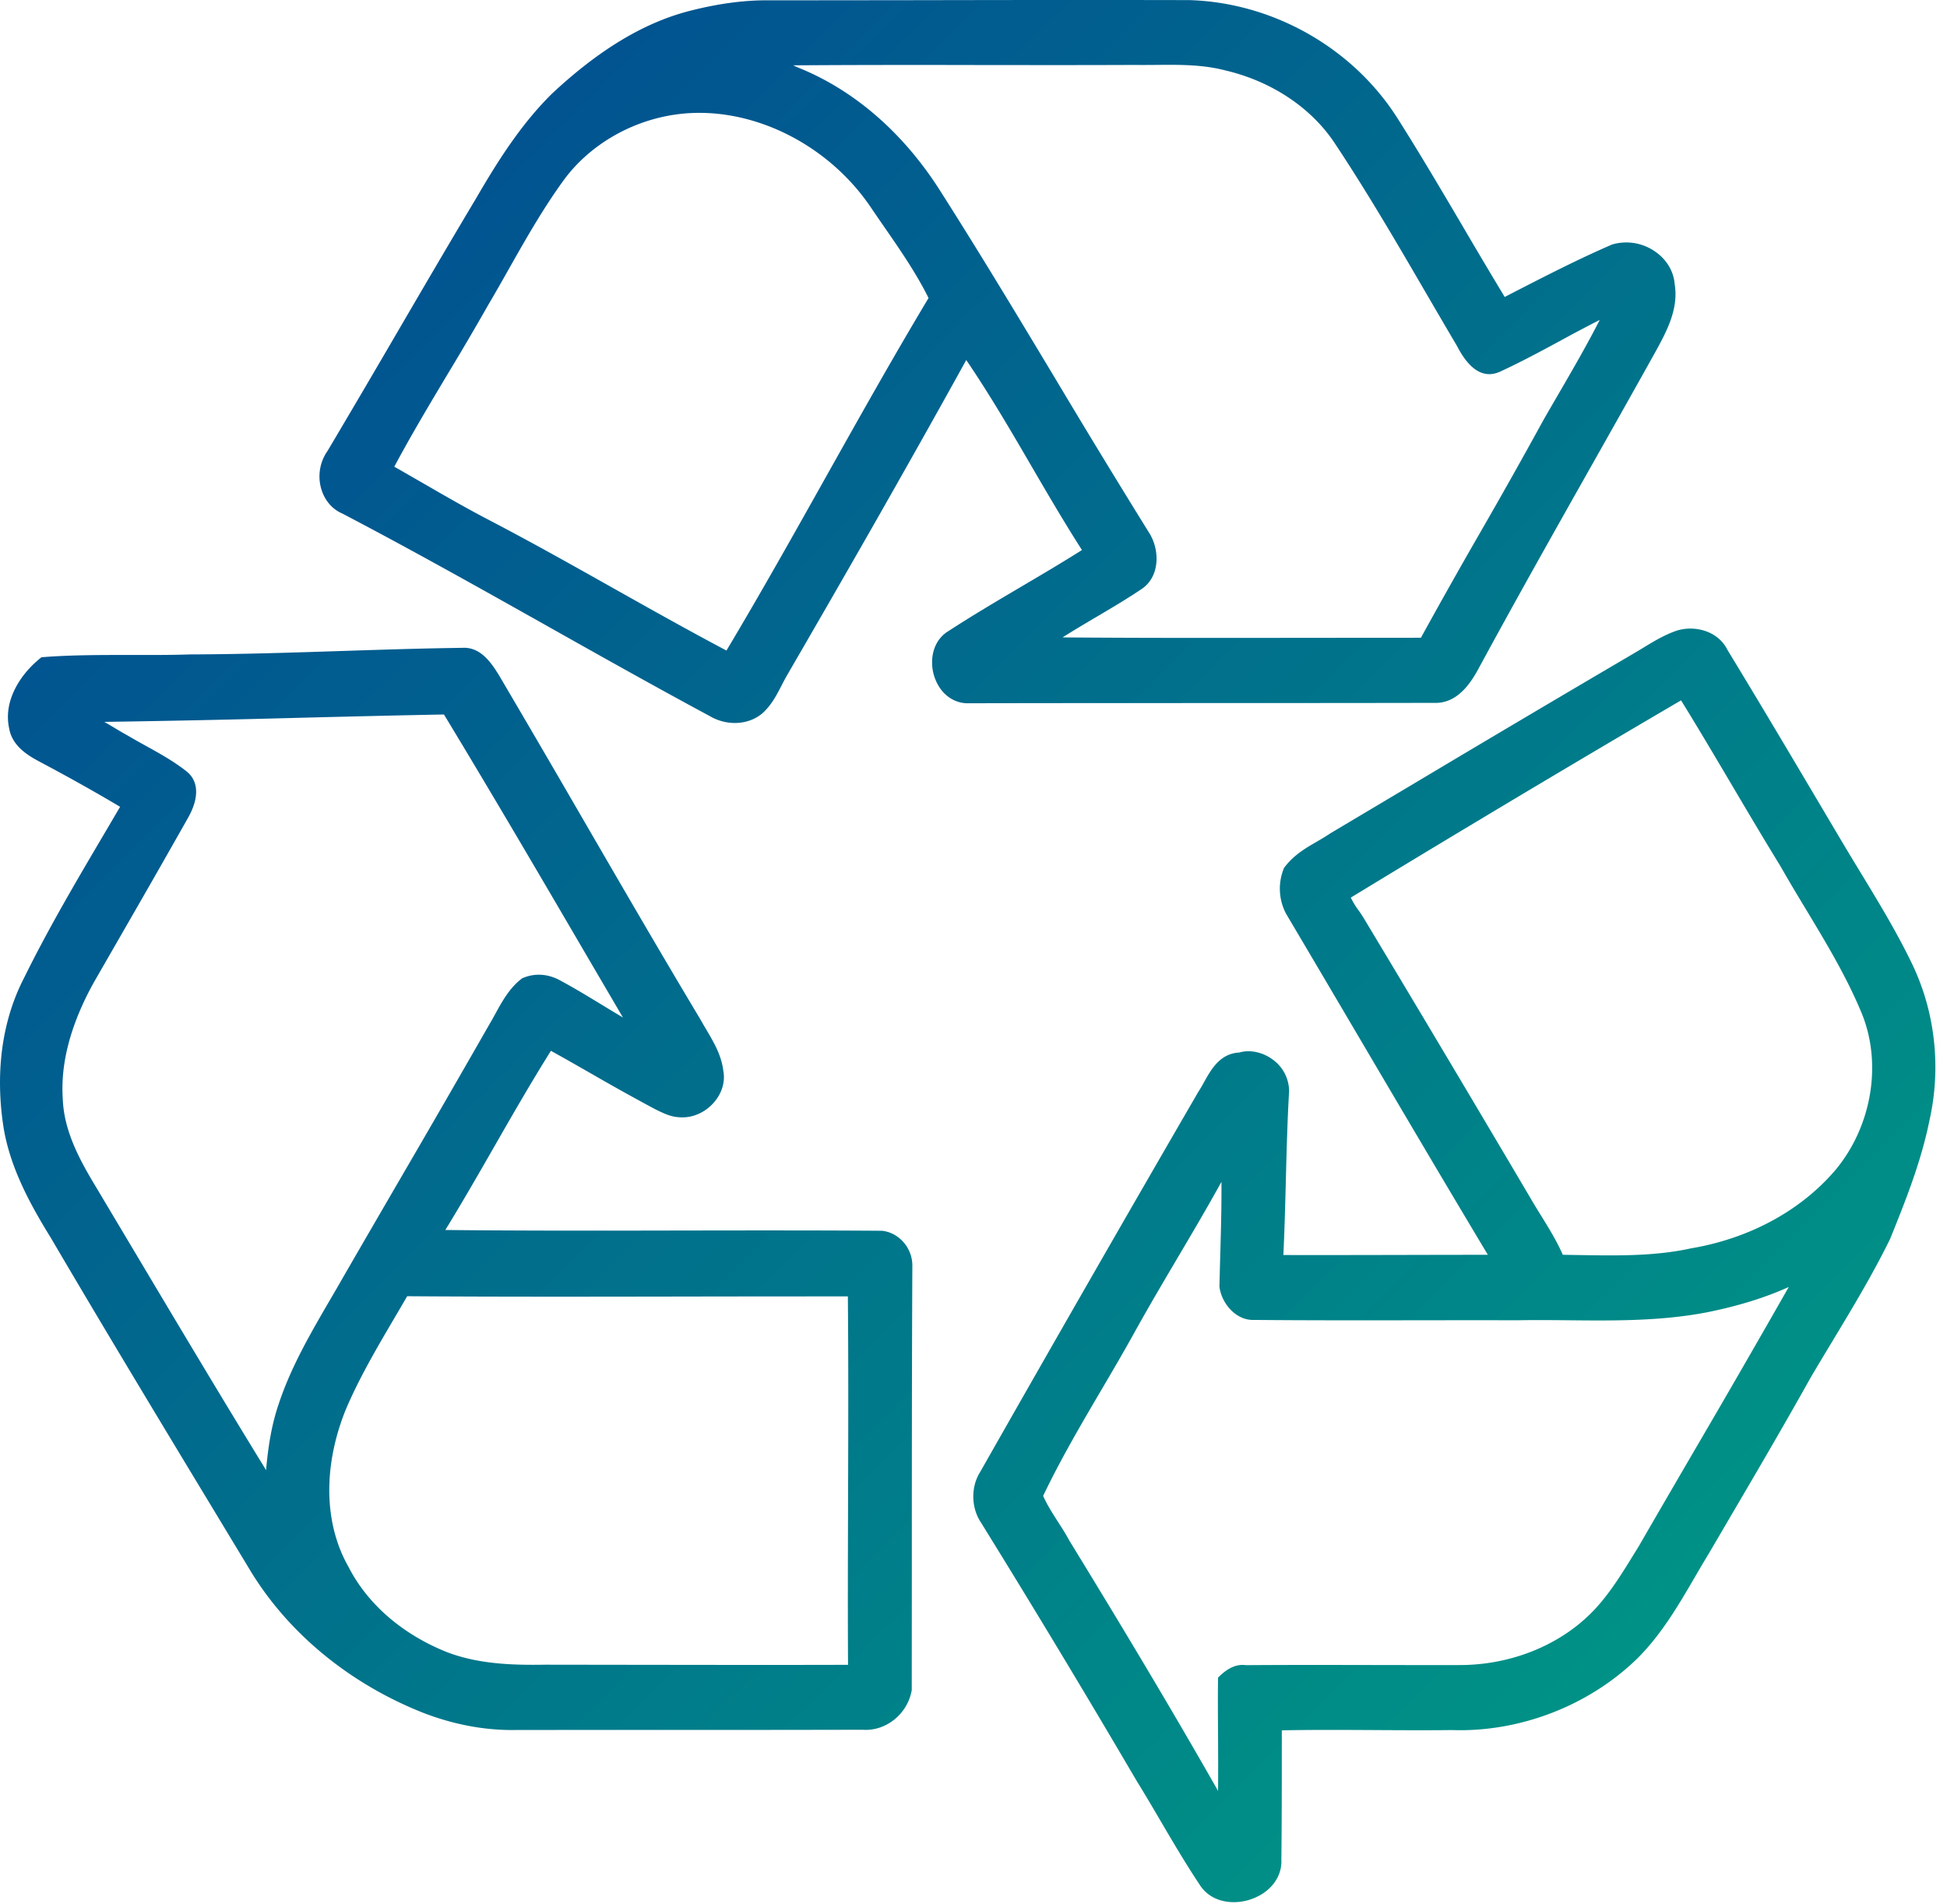
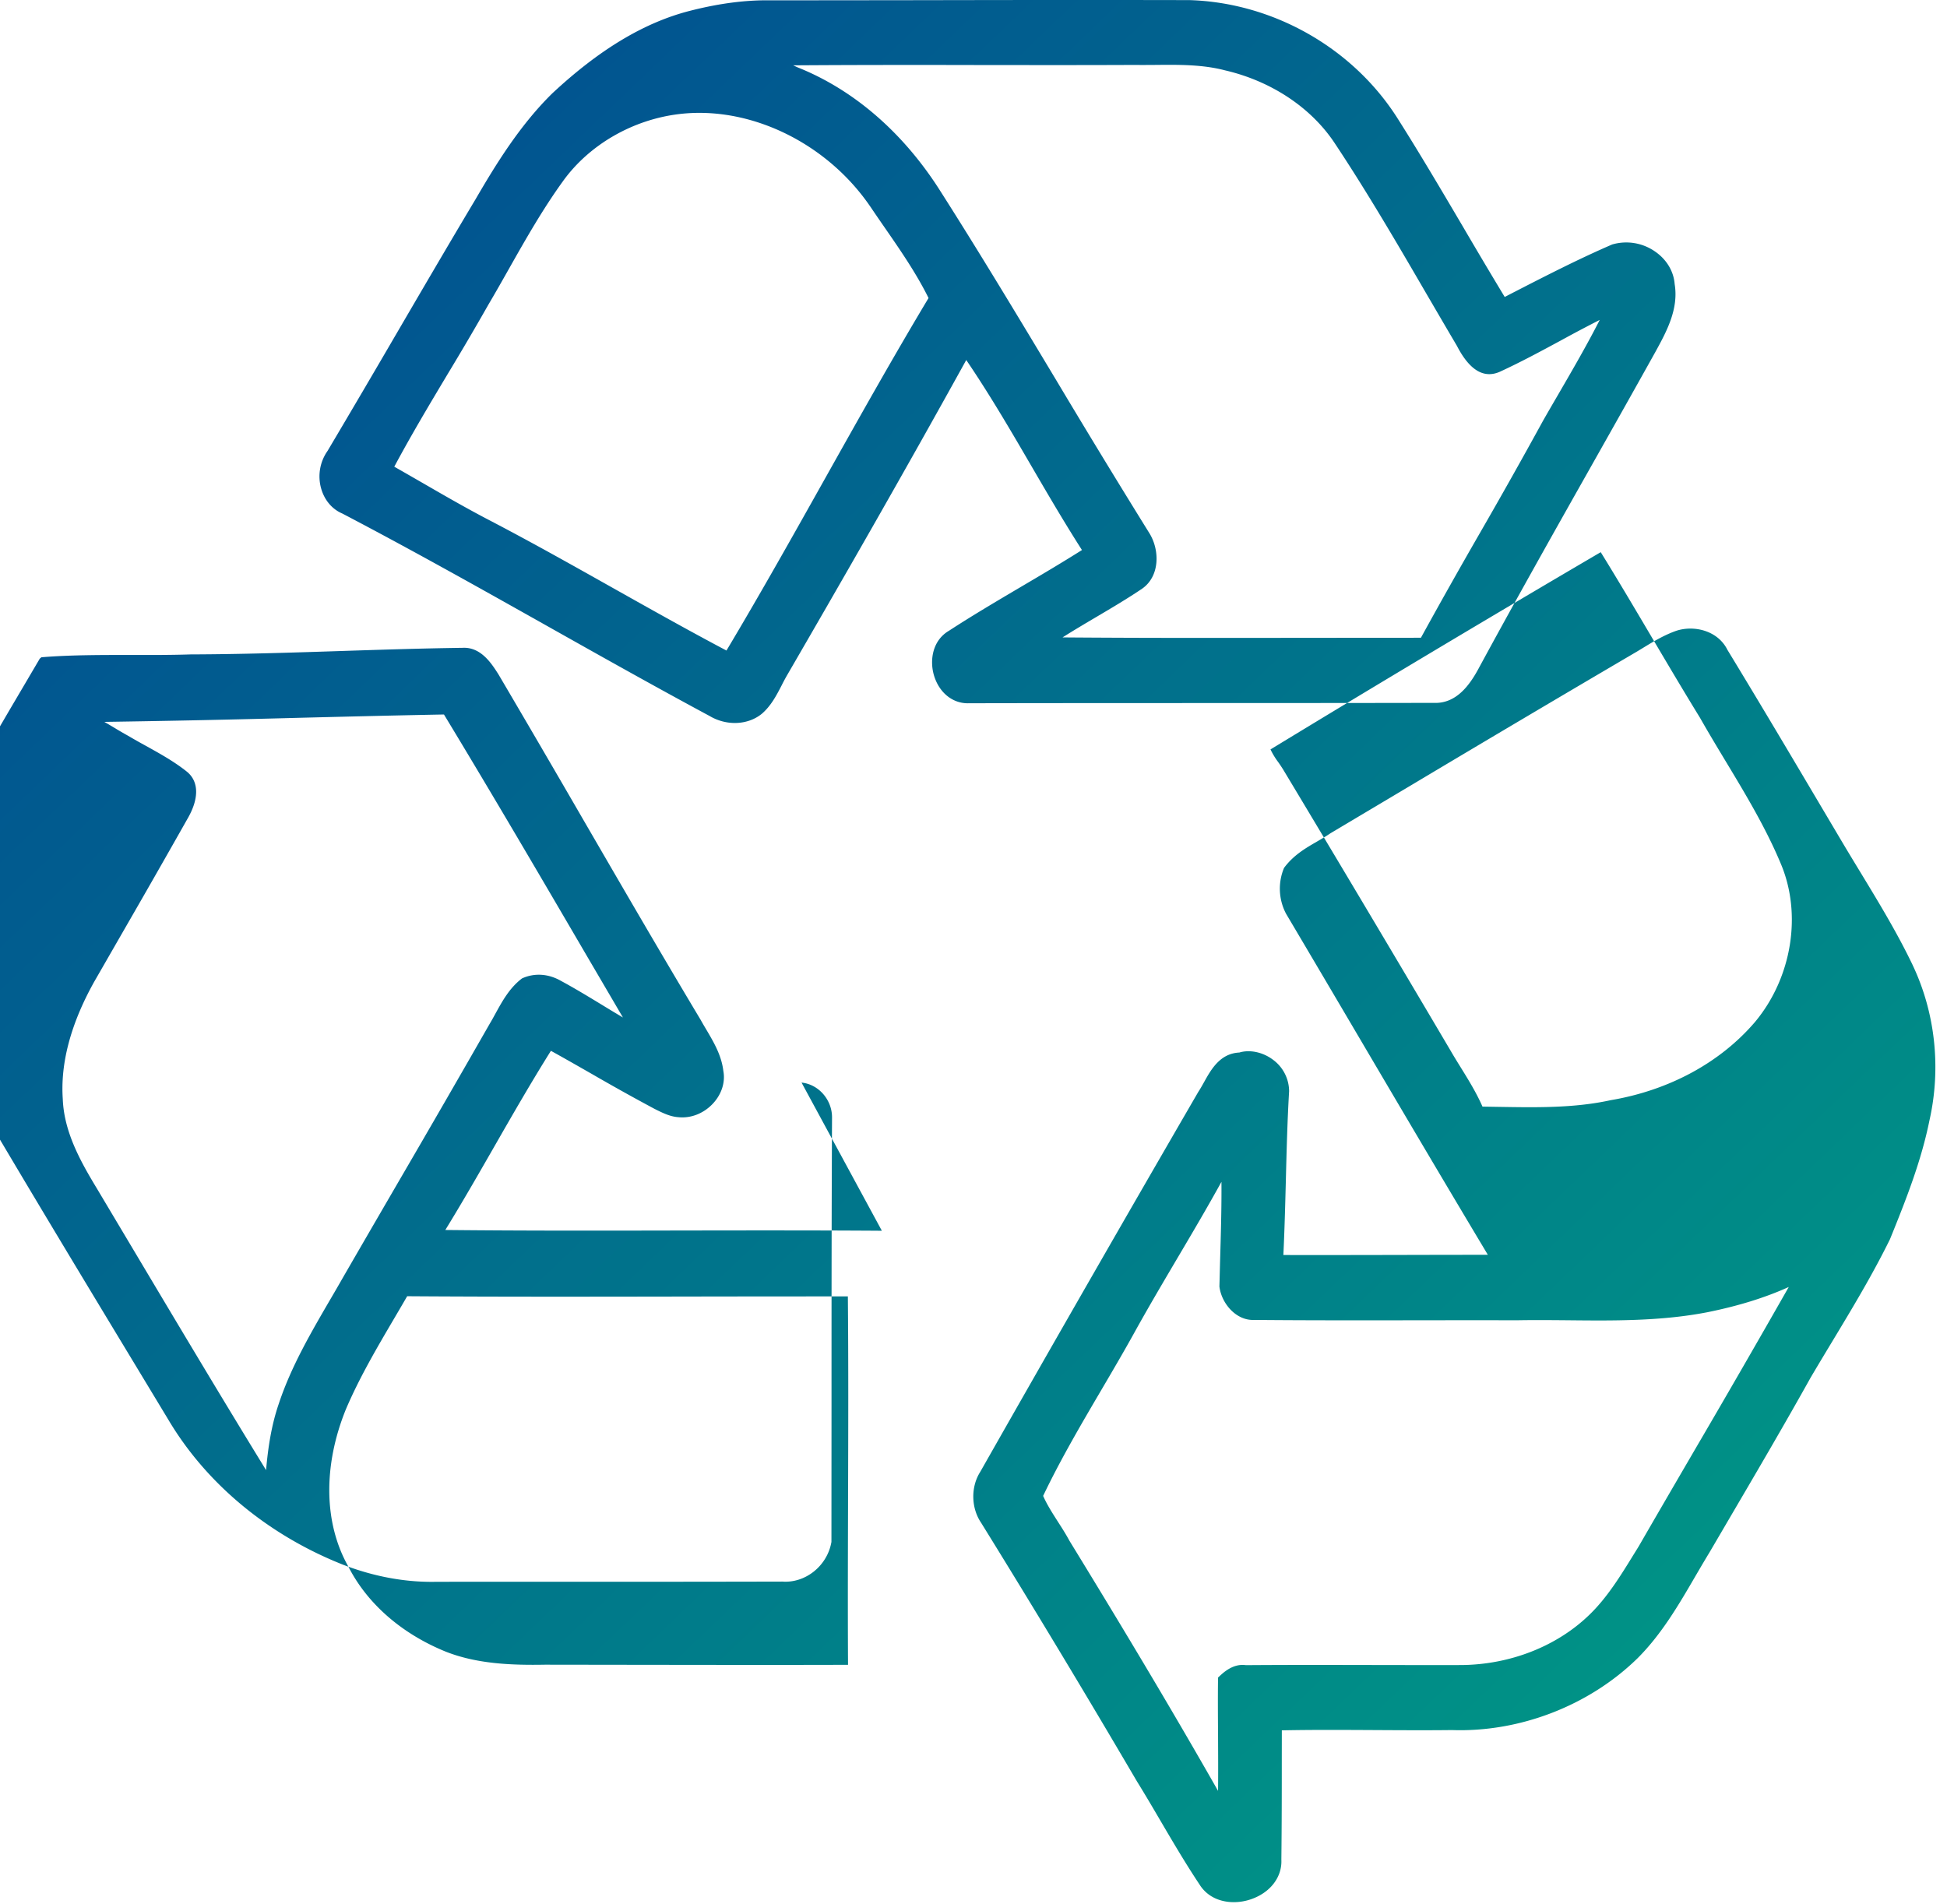
<svg xmlns="http://www.w3.org/2000/svg" width="91" height="89" viewBox="0 0 91 89">
  <defs>
    <linearGradient x1="0%" y1="1.694%" x2="100%" y2="98.306%" id="eqw6ls4zpa">
      <stop stop-color="#014593" offset="0%" />
      <stop stop-color="#009E84" offset="100%" />
    </linearGradient>
  </defs>
-   <path d="m29.37 45.947 1.334-2.32a670.914 670.914 0 0 0 3.065-5.366c.55-.95.529-1.755-.058-2.21-.591-.468-1.253-.833-1.892-1.188a28.9 28.9 0 0 1-.834-.472 17.546 17.546 0 0 1-.647-.377c-.152-.09-.305-.182-.461-.271a726.28 726.28 0 0 0 9.135-.192c2.246-.056 4.492-.112 6.738-.154 2.3 3.796 4.578 7.69 6.78 11.458l1.585 2.705a67.938 67.938 0 0 1-.975-.588c-.627-.38-1.274-.775-1.928-1.127-.572-.327-1.224-.38-1.811-.113-.578.436-.914 1.047-1.24 1.638-.088.163-.177.324-.274.486a989.572 989.572 0 0 1-4.204 7.283c-.888 1.528-1.775 3.055-2.66 4.587-.2.352-.404.703-.61 1.054-.887 1.524-1.806 3.1-2.377 4.817-.357 1.03-.513 2.11-.6 3.12-2.111-3.436-4.201-6.945-6.228-10.346l-1.697-2.847c-.767-1.267-1.52-2.631-1.577-4.154-.114-1.67.37-3.495 1.437-5.423M41.164 65.88c.625-1.47 1.453-2.88 2.254-4.243.205-.348.41-.698.613-1.048 4.327.03 8.722.022 12.974.015 2.54-.005 5.086-.006 7.623-.007.029 3.126.019 6.298.01 9.369-.008 2.618-.017 5.235-.002 7.852-3.247.01-6.495.004-9.745 0l-4.413-.006c-1.55.028-3.192-.031-4.66-.616-2.044-.834-3.65-2.234-4.53-3.958-1.152-2.024-1.197-4.708-.124-7.358m25.053-8.351c-3.14-.022-6.282-.016-9.424-.012-3.598.008-7.314.014-10.98-.024.792-1.288 1.55-2.61 2.287-3.895.849-1.481 1.727-3.01 2.649-4.48.642.354 1.278.719 1.914 1.082a99.662 99.662 0 0 0 2.93 1.632l.09.045c.3.148.639.316 1.018.343.589.063 1.192-.174 1.625-.641.407-.44.58-1.002.482-1.52-.087-.735-.451-1.348-.802-1.942-.086-.145-.171-.288-.256-.442-1.846-3.082-3.68-6.242-5.452-9.297a1093.058 1093.058 0 0 0-3.993-6.844c-.33-.523-.83-1.303-1.69-1.253-1.884.025-3.767.087-5.65.148-2.311.076-4.7.153-7.05.16h-.01c-.908.03-1.82.028-2.73.025-1.354.003-2.761-.006-4.137.1l-.101.008-.078.064c-.885.718-1.724 1.959-1.428 3.272.145.854.959 1.295 1.398 1.534 1.42.754 2.66 1.45 3.784 2.12l-.748 1.272c-1.281 2.173-2.606 4.42-3.738 6.72-1.318 2.555-1.243 5.258-.948 7.079.325 1.859 1.246 3.536 2.19 5.065 2.594 4.42 5.289 8.879 7.895 13.19l1.37 2.268c1.779 2.988 4.679 5.389 8.17 6.765 1.377.528 2.767.795 4.127.795.086 0 .17-.001.257-.003l6.282-.002c3.29.002 6.582 0 9.847-.008 1.072.083 2.103-.725 2.297-1.854l.004-6.42c0-4.474.002-8.95.024-13.424.002-.817-.623-1.546-1.425-1.626m37.814.823c-1.713.377-3.514.34-5.251.312l-.737-.012c-.285-.65-.656-1.25-1.017-1.833-.16-.258-.32-.516-.471-.778a1935.883 1935.883 0 0 0-7.801-13.1 6.191 6.191 0 0 0-.265-.401 3.501 3.501 0 0 1-.354-.584 1077.556 1077.556 0 0 1 15.435-9.22c.815 1.319 1.615 2.673 2.39 3.985.745 1.26 1.49 2.52 2.249 3.755.388.683.793 1.357 1.199 2.03.914 1.516 1.86 3.085 2.557 4.742 1.03 2.379.55 5.378-1.194 7.459-1.623 1.892-4.01 3.185-6.74 3.645M81.93 81.108c.004.855.01 1.73 0 2.602-2.454-4.315-4.984-8.49-6.947-11.693-.164-.306-.352-.6-.541-.893-.258-.405-.505-.788-.687-1.202.807-1.693 1.776-3.343 2.714-4.941.535-.91 1.069-1.82 1.579-2.744.637-1.15 1.306-2.282 1.974-3.415.69-1.167 1.397-2.365 2.067-3.58.01 1.25-.03 2.51-.065 3.736l-.03 1.157c.095.793.783 1.6 1.622 1.562 2.484.022 4.968.02 7.454.016 1.612-.002 3.22-.004 4.84 0 .807-.015 1.617-.007 2.427 0 2.12.022 4.317.04 6.464-.376 1.445-.292 2.7-.681 3.803-1.18a735.212 735.212 0 0 1-4.437 7.688c-.862 1.48-1.725 2.96-2.576 4.436l-.263.425c-.597.97-1.214 1.97-2.033 2.764-1.518 1.478-3.7 2.337-5.986 2.359-1.363.004-2.732 0-4.1-.002-2.007-.004-4.014-.008-5.978.007-.528-.075-.94.244-1.2.484l-.101.095-.002.139c-.01.852-.004 1.705.002 2.556m32.467-35.994c-.725-1.516-1.61-2.968-2.463-4.373-.304-.5-.608-1-.906-1.504l-.718-1.212c-1.518-2.563-3.037-5.128-4.573-7.65-.448-.904-1.561-1.162-2.39-.89-.567.198-1.074.506-1.564.805l-.261.158a1604.37 1604.37 0 0 0-10.55 6.246l-3.783 2.252c-.206.14-.424.268-.644.396-.535.31-1.088.63-1.531 1.226a2.513 2.513 0 0 0 .093 2.14c1.165 1.967 2.325 3.935 3.485 5.905 1.974 3.352 3.949 6.703 5.948 10.04-1.315 0-2.63.003-3.944.006-1.871.004-3.742.008-5.613.004.055-1.153.085-2.31.115-3.463.035-1.371.07-2.79.153-4.198a1.837 1.837 0 0 0-.748-1.463c-.477-.362-1.093-.488-1.577-.341-.903.043-1.32.789-1.653 1.389-.086.153-.17.304-.27.457A2276.955 2276.955 0 0 0 70.81 68.807c-.443.702-.422 1.679.043 2.367a585.555 585.555 0 0 1 7.28 12.082c.378.61.742 1.23 1.105 1.85.58.989 1.182 2.012 1.826 2.98.368.59.99.826 1.6.826.254 0 .505-.04.736-.113.948-.297 1.532-1.043 1.489-1.88.019-1.615.02-3.23.02-4.844l.002-1.194c1.454-.03 2.925-.02 4.352-.013 1.206.007 2.413.014 3.602 0 3.166.109 6.413-1.141 8.68-3.365 1.119-1.12 1.915-2.488 2.685-3.81.219-.375.439-.751.667-1.126l.95-1.622c1.255-2.14 2.552-4.351 3.778-6.55.339-.575.684-1.148 1.03-1.721.919-1.524 1.869-3.1 2.68-4.75.785-1.931 1.466-3.681 1.844-5.548.552-2.45.275-5.03-.783-7.262M65.68 9.66c.22.328.446.655.672.982.727 1.05 1.477 2.137 2.047 3.289-1.654 2.759-3.25 5.606-4.795 8.36-1.5 2.676-3.05 5.438-4.65 8.117-1.778-.94-3.558-1.941-5.282-2.91-1.874-1.054-3.811-2.144-5.752-3.157-1.06-.55-2.115-1.158-3.135-1.748-.452-.26-.904-.521-1.357-.778.792-1.482 1.669-2.948 2.518-4.368a137.76 137.76 0 0 0 1.887-3.218c.326-.553.643-1.112.959-1.672.78-1.38 1.588-2.803 2.53-4.101v-.001c1.229-1.7 3.257-2.866 5.427-3.124 3.302-.394 6.894 1.344 8.93 4.329m10.564 19.178c.706-.417 1.437-.848 2.136-1.32.829-.575.832-1.78.356-2.572a490.507 490.507 0 0 1-4.381-7.197c-1.772-2.95-3.604-5.998-5.488-8.95-1.724-2.67-4.016-4.63-6.606-5.658a6.4 6.4 0 0 0-.188-.087c2.943-.021 5.907-.02 8.788-.014 2.386.002 4.77.006 7.15-.005.34.004.685.002 1.027-.001 1.074-.01 2.175-.02 3.222.255 2.155.5 4.023 1.74 5.125 3.406 1.53 2.302 2.946 4.734 4.315 7.088.467.8.933 1.6 1.395 2.382.584 1.134 1.256 1.544 2.006 1.212.968-.445 1.916-.957 2.833-1.452a67.48 67.48 0 0 1 1.836-.971c-.6 1.178-1.27 2.33-1.921 3.452-.241.414-.482.828-.722 1.249A272.09 272.09 0 0 1 94.2 24.86a283.322 283.322 0 0 0-2.788 4.95c-1.818.003-3.638.002-5.457.004-3.705.005-7.521.01-11.293-.02.522-.331 1.058-.647 1.58-.956m17.874 2.394c1.704-3.145 3.49-6.314 5.22-9.38 1.013-1.794 2.025-3.59 3.028-5.39.517-.942 1.104-2.008.907-3.184-.045-.598-.378-1.151-.914-1.52a2.348 2.348 0 0 0-2.008-.33c-1.568.677-3.114 1.472-4.61 2.24l-.411.213a263.096 263.096 0 0 1-1.944-3.272c-.993-1.684-2.017-3.427-3.084-5.108-2.087-3.27-5.8-5.375-9.698-5.496-4.196-.01-8.393-.005-12.59.003-2.33.003-4.662.006-6.984.007-1.12-.018-2.35.127-3.754.484-2.138.539-4.252 1.803-6.47 3.874-1.524 1.5-2.647 3.342-3.58 4.945-1.23 2.058-2.438 4.128-3.647 6.198a782.108 782.108 0 0 1-3.267 5.56 2.07 2.07 0 0 0-.302 1.75c.154.553.514.974.99 1.177 3.249 1.7 6.499 3.527 9.643 5.295 2.46 1.384 5.007 2.816 7.526 4.17.367.218.777.326 1.178.326.465 0 .916-.146 1.265-.433.43-.373.68-.856.922-1.323a9.87 9.87 0 0 1 .237-.445c2.33-4.017 5.372-9.296 8.392-14.765 1.093 1.607 2.087 3.31 3.05 4.965.755 1.295 1.534 2.63 2.358 3.917-.937.592-1.905 1.164-2.845 1.717-1.117.66-2.271 1.34-3.366 2.053-.772.45-.913 1.367-.71 2.074.234.806.855 1.319 1.584 1.319l.05-.001c7.246-.015 14.518-.003 21.726-.018 1.055.05 1.686-.835 2.108-1.622" transform="translate(-25)" fill="url(#eqw6ls4zpa)" fill-rule="evenodd" />
+   <path d="m29.37 45.947 1.334-2.32a670.914 670.914 0 0 0 3.065-5.366c.55-.95.529-1.755-.058-2.21-.591-.468-1.253-.833-1.892-1.188a28.9 28.9 0 0 1-.834-.472 17.546 17.546 0 0 1-.647-.377c-.152-.09-.305-.182-.461-.271a726.28 726.28 0 0 0 9.135-.192c2.246-.056 4.492-.112 6.738-.154 2.3 3.796 4.578 7.69 6.78 11.458l1.585 2.705a67.938 67.938 0 0 1-.975-.588c-.627-.38-1.274-.775-1.928-1.127-.572-.327-1.224-.38-1.811-.113-.578.436-.914 1.047-1.24 1.638-.088.163-.177.324-.274.486a989.572 989.572 0 0 1-4.204 7.283c-.888 1.528-1.775 3.055-2.66 4.587-.2.352-.404.703-.61 1.054-.887 1.524-1.806 3.1-2.377 4.817-.357 1.03-.513 2.11-.6 3.12-2.111-3.436-4.201-6.945-6.228-10.346l-1.697-2.847c-.767-1.267-1.52-2.631-1.577-4.154-.114-1.67.37-3.495 1.437-5.423M41.164 65.88c.625-1.47 1.453-2.88 2.254-4.243.205-.348.41-.698.613-1.048 4.327.03 8.722.022 12.974.015 2.54-.005 5.086-.006 7.623-.007.029 3.126.019 6.298.01 9.369-.008 2.618-.017 5.235-.002 7.852-3.247.01-6.495.004-9.745 0l-4.413-.006c-1.55.028-3.192-.031-4.66-.616-2.044-.834-3.65-2.234-4.53-3.958-1.152-2.024-1.197-4.708-.124-7.358m25.053-8.351c-3.14-.022-6.282-.016-9.424-.012-3.598.008-7.314.014-10.98-.024.792-1.288 1.55-2.61 2.287-3.895.849-1.481 1.727-3.01 2.649-4.48.642.354 1.278.719 1.914 1.082a99.662 99.662 0 0 0 2.93 1.632l.09.045c.3.148.639.316 1.018.343.589.063 1.192-.174 1.625-.641.407-.44.58-1.002.482-1.52-.087-.735-.451-1.348-.802-1.942-.086-.145-.171-.288-.256-.442-1.846-3.082-3.68-6.242-5.452-9.297a1093.058 1093.058 0 0 0-3.993-6.844c-.33-.523-.83-1.303-1.69-1.253-1.884.025-3.767.087-5.65.148-2.311.076-4.7.153-7.05.16h-.01c-.908.03-1.82.028-2.73.025-1.354.003-2.761-.006-4.137.1l-.101.008-.078.064l-.748 1.272c-1.281 2.173-2.606 4.42-3.738 6.72-1.318 2.555-1.243 5.258-.948 7.079.325 1.859 1.246 3.536 2.19 5.065 2.594 4.42 5.289 8.879 7.895 13.19l1.37 2.268c1.779 2.988 4.679 5.389 8.17 6.765 1.377.528 2.767.795 4.127.795.086 0 .17-.001.257-.003l6.282-.002c3.29.002 6.582 0 9.847-.008 1.072.083 2.103-.725 2.297-1.854l.004-6.42c0-4.474.002-8.95.024-13.424.002-.817-.623-1.546-1.425-1.626m37.814.823c-1.713.377-3.514.34-5.251.312l-.737-.012c-.285-.65-.656-1.25-1.017-1.833-.16-.258-.32-.516-.471-.778a1935.883 1935.883 0 0 0-7.801-13.1 6.191 6.191 0 0 0-.265-.401 3.501 3.501 0 0 1-.354-.584 1077.556 1077.556 0 0 1 15.435-9.22c.815 1.319 1.615 2.673 2.39 3.985.745 1.26 1.49 2.52 2.249 3.755.388.683.793 1.357 1.199 2.03.914 1.516 1.86 3.085 2.557 4.742 1.03 2.379.55 5.378-1.194 7.459-1.623 1.892-4.01 3.185-6.74 3.645M81.93 81.108c.004.855.01 1.73 0 2.602-2.454-4.315-4.984-8.49-6.947-11.693-.164-.306-.352-.6-.541-.893-.258-.405-.505-.788-.687-1.202.807-1.693 1.776-3.343 2.714-4.941.535-.91 1.069-1.82 1.579-2.744.637-1.15 1.306-2.282 1.974-3.415.69-1.167 1.397-2.365 2.067-3.58.01 1.25-.03 2.51-.065 3.736l-.03 1.157c.095.793.783 1.6 1.622 1.562 2.484.022 4.968.02 7.454.016 1.612-.002 3.22-.004 4.84 0 .807-.015 1.617-.007 2.427 0 2.12.022 4.317.04 6.464-.376 1.445-.292 2.7-.681 3.803-1.18a735.212 735.212 0 0 1-4.437 7.688c-.862 1.48-1.725 2.96-2.576 4.436l-.263.425c-.597.97-1.214 1.97-2.033 2.764-1.518 1.478-3.7 2.337-5.986 2.359-1.363.004-2.732 0-4.1-.002-2.007-.004-4.014-.008-5.978.007-.528-.075-.94.244-1.2.484l-.101.095-.002.139c-.01.852-.004 1.705.002 2.556m32.467-35.994c-.725-1.516-1.61-2.968-2.463-4.373-.304-.5-.608-1-.906-1.504l-.718-1.212c-1.518-2.563-3.037-5.128-4.573-7.65-.448-.904-1.561-1.162-2.39-.89-.567.198-1.074.506-1.564.805l-.261.158a1604.37 1604.37 0 0 0-10.55 6.246l-3.783 2.252c-.206.14-.424.268-.644.396-.535.31-1.088.63-1.531 1.226a2.513 2.513 0 0 0 .093 2.14c1.165 1.967 2.325 3.935 3.485 5.905 1.974 3.352 3.949 6.703 5.948 10.04-1.315 0-2.63.003-3.944.006-1.871.004-3.742.008-5.613.004.055-1.153.085-2.31.115-3.463.035-1.371.07-2.79.153-4.198a1.837 1.837 0 0 0-.748-1.463c-.477-.362-1.093-.488-1.577-.341-.903.043-1.32.789-1.653 1.389-.086.153-.17.304-.27.457A2276.955 2276.955 0 0 0 70.81 68.807c-.443.702-.422 1.679.043 2.367a585.555 585.555 0 0 1 7.28 12.082c.378.61.742 1.23 1.105 1.85.58.989 1.182 2.012 1.826 2.98.368.59.99.826 1.6.826.254 0 .505-.04.736-.113.948-.297 1.532-1.043 1.489-1.88.019-1.615.02-3.23.02-4.844l.002-1.194c1.454-.03 2.925-.02 4.352-.013 1.206.007 2.413.014 3.602 0 3.166.109 6.413-1.141 8.68-3.365 1.119-1.12 1.915-2.488 2.685-3.81.219-.375.439-.751.667-1.126l.95-1.622c1.255-2.14 2.552-4.351 3.778-6.55.339-.575.684-1.148 1.03-1.721.919-1.524 1.869-3.1 2.68-4.75.785-1.931 1.466-3.681 1.844-5.548.552-2.45.275-5.03-.783-7.262M65.68 9.66c.22.328.446.655.672.982.727 1.05 1.477 2.137 2.047 3.289-1.654 2.759-3.25 5.606-4.795 8.36-1.5 2.676-3.05 5.438-4.65 8.117-1.778-.94-3.558-1.941-5.282-2.91-1.874-1.054-3.811-2.144-5.752-3.157-1.06-.55-2.115-1.158-3.135-1.748-.452-.26-.904-.521-1.357-.778.792-1.482 1.669-2.948 2.518-4.368a137.76 137.76 0 0 0 1.887-3.218c.326-.553.643-1.112.959-1.672.78-1.38 1.588-2.803 2.53-4.101v-.001c1.229-1.7 3.257-2.866 5.427-3.124 3.302-.394 6.894 1.344 8.93 4.329m10.564 19.178c.706-.417 1.437-.848 2.136-1.32.829-.575.832-1.78.356-2.572a490.507 490.507 0 0 1-4.381-7.197c-1.772-2.95-3.604-5.998-5.488-8.95-1.724-2.67-4.016-4.63-6.606-5.658a6.4 6.4 0 0 0-.188-.087c2.943-.021 5.907-.02 8.788-.014 2.386.002 4.77.006 7.15-.005.34.004.685.002 1.027-.001 1.074-.01 2.175-.02 3.222.255 2.155.5 4.023 1.74 5.125 3.406 1.53 2.302 2.946 4.734 4.315 7.088.467.8.933 1.6 1.395 2.382.584 1.134 1.256 1.544 2.006 1.212.968-.445 1.916-.957 2.833-1.452a67.48 67.48 0 0 1 1.836-.971c-.6 1.178-1.27 2.33-1.921 3.452-.241.414-.482.828-.722 1.249A272.09 272.09 0 0 1 94.2 24.86a283.322 283.322 0 0 0-2.788 4.95c-1.818.003-3.638.002-5.457.004-3.705.005-7.521.01-11.293-.02.522-.331 1.058-.647 1.58-.956m17.874 2.394c1.704-3.145 3.49-6.314 5.22-9.38 1.013-1.794 2.025-3.59 3.028-5.39.517-.942 1.104-2.008.907-3.184-.045-.598-.378-1.151-.914-1.52a2.348 2.348 0 0 0-2.008-.33c-1.568.677-3.114 1.472-4.61 2.24l-.411.213a263.096 263.096 0 0 1-1.944-3.272c-.993-1.684-2.017-3.427-3.084-5.108-2.087-3.27-5.8-5.375-9.698-5.496-4.196-.01-8.393-.005-12.59.003-2.33.003-4.662.006-6.984.007-1.12-.018-2.35.127-3.754.484-2.138.539-4.252 1.803-6.47 3.874-1.524 1.5-2.647 3.342-3.58 4.945-1.23 2.058-2.438 4.128-3.647 6.198a782.108 782.108 0 0 1-3.267 5.56 2.07 2.07 0 0 0-.302 1.75c.154.553.514.974.99 1.177 3.249 1.7 6.499 3.527 9.643 5.295 2.46 1.384 5.007 2.816 7.526 4.17.367.218.777.326 1.178.326.465 0 .916-.146 1.265-.433.43-.373.68-.856.922-1.323a9.87 9.87 0 0 1 .237-.445c2.33-4.017 5.372-9.296 8.392-14.765 1.093 1.607 2.087 3.31 3.05 4.965.755 1.295 1.534 2.63 2.358 3.917-.937.592-1.905 1.164-2.845 1.717-1.117.66-2.271 1.34-3.366 2.053-.772.45-.913 1.367-.71 2.074.234.806.855 1.319 1.584 1.319l.05-.001c7.246-.015 14.518-.003 21.726-.018 1.055.05 1.686-.835 2.108-1.622" transform="translate(-25)" fill="url(#eqw6ls4zpa)" fill-rule="evenodd" />
</svg>